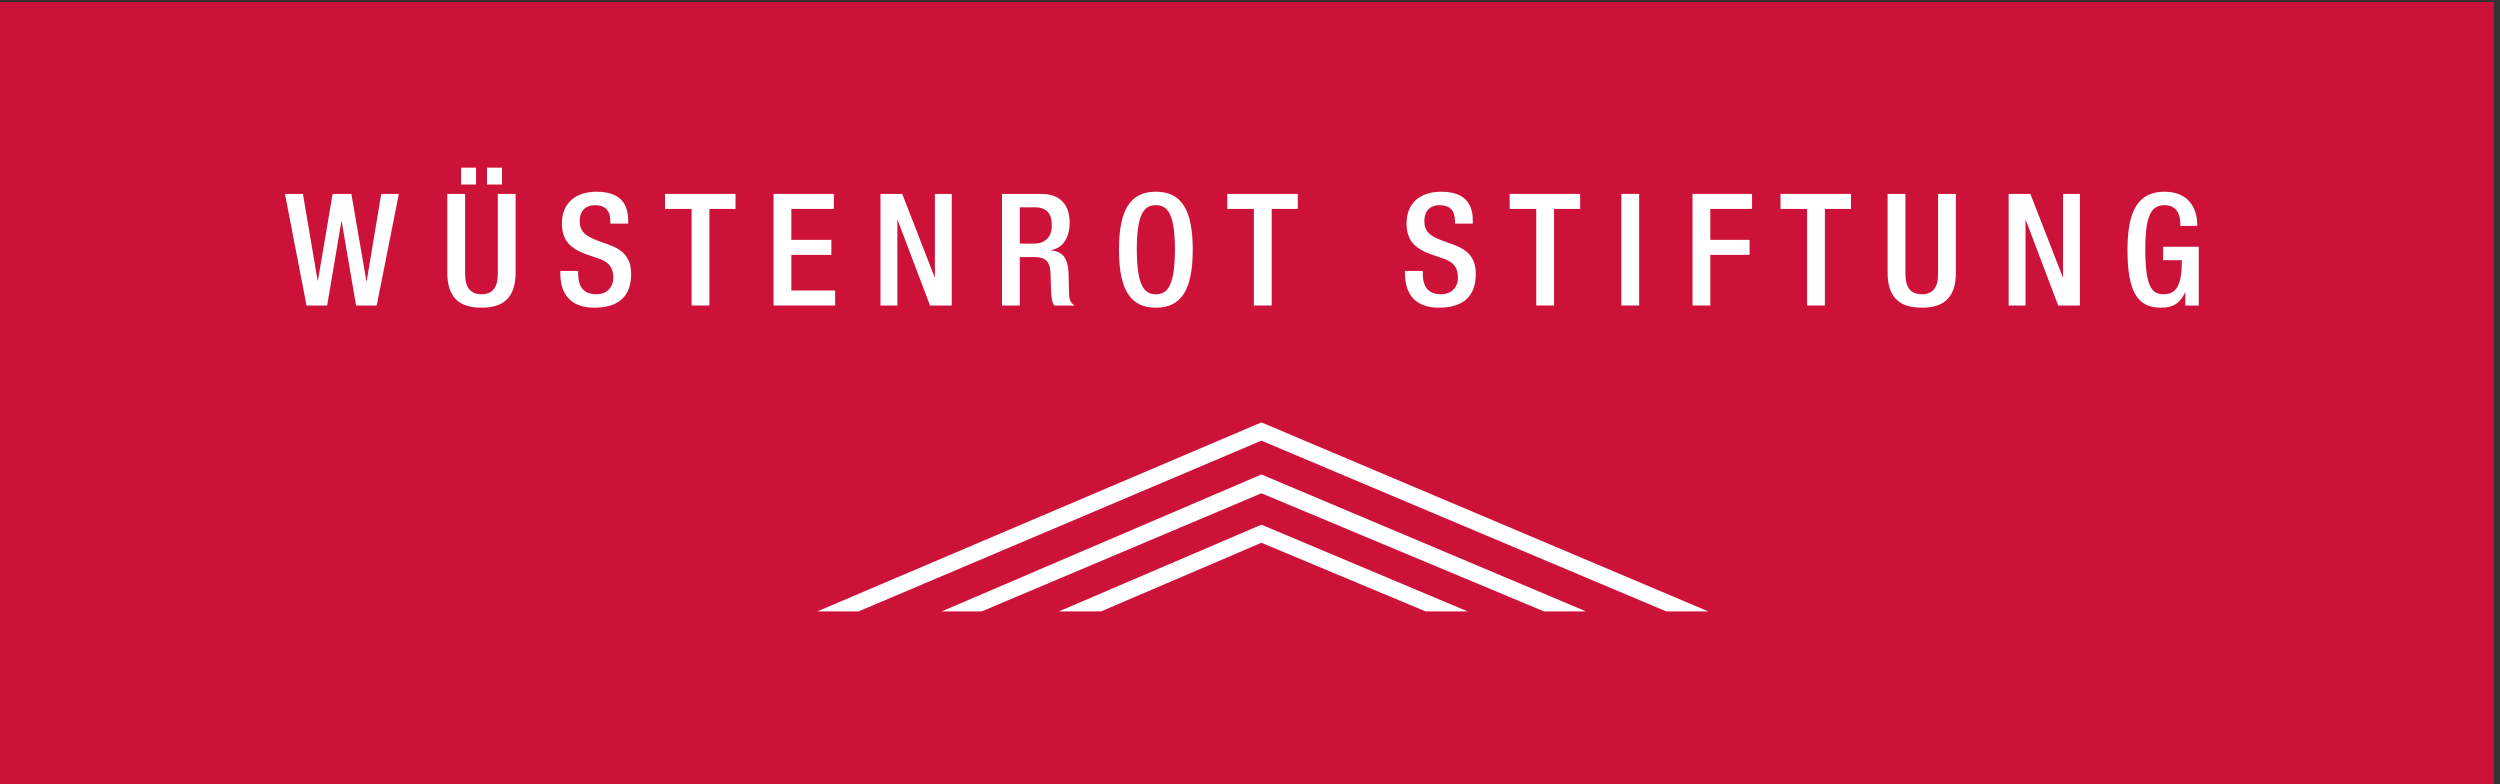
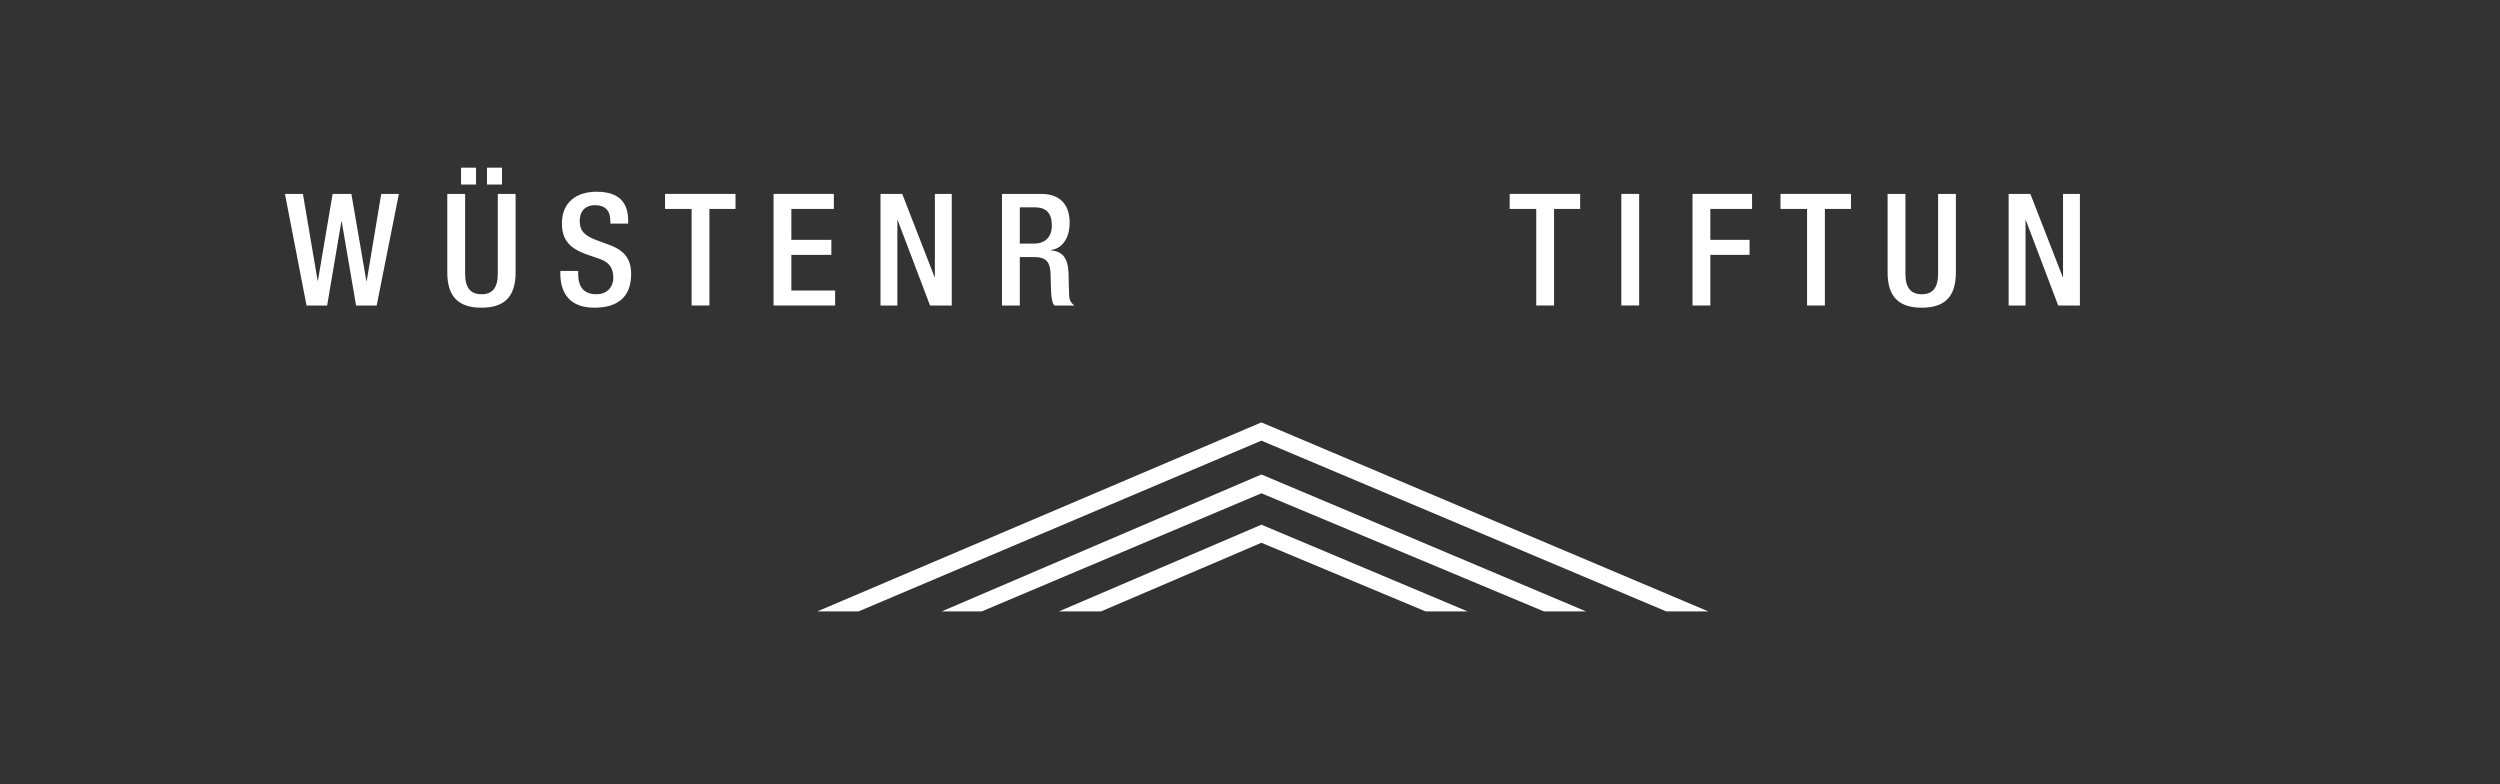
<svg xmlns="http://www.w3.org/2000/svg" version="1.1" id="svg1" width="793.707" height="248.973" viewBox="0 0 793.707 248.973">
  <rect x="0" y="0" width="793.707" height="248.973" fill="#333333" stroke="none" />
  <defs id="defs1" />
  <g id="g1">
    <g id="group-R5">
-       <path id="path2" d="M 0,1867.32 H 5952.75 V 0 H 0 v 1867.32" style="fill:#cd123a;fill-opacity:1;fill-rule:nonzero;stroke:none" transform="matrix(0.133,0,0,-0.133,0,248.973)" />
+       <path id="path2" d="M 0,1867.32 H 5952.75 V 0 v 1867.32" style="fill:#cd123a;fill-opacity:1;fill-rule:nonzero;stroke:none" transform="matrix(0.133,0,0,-0.133,0,248.973)" />
      <path id="path3" d="m 731.699,1142.73 h 49.235 l 33.968,200.71 h 0.746 l 34.301,-200.71 h 49.235 l 52.968,266.37 h -42.14 L 875.336,1200.93 H 874.59 L 838.75,1409.1 H 794 l -35.051,-207.06 h -0.746 l -35.094,207.06 h -42.882 l 51.472,-266.37" style="fill:#ffffff;fill-opacity:1;fill-rule:nonzero;stroke:none" transform="matrix(0.133,0,0,-0.133,0,248.973)" />
      <path id="path4" d="m 1162.51,1431.45 h 35.8 v 40.27 h -35.8 z m -61.92,0 h 35.79 v 40.27 h -35.79 z m -32.86,-22.35 v -187.65 c 0,-61.55 30.62,-83.95 81.72,-83.95 50.73,0 81.34,22.4 81.34,83.95 v 187.65 h -42.51 v -191.01 c 0,-33.6 -13.45,-48.48 -38.83,-48.48 -25.71,0 -39.15,14.88 -39.15,48.48 v 191.01 h -42.57" style="fill:#ffffff;fill-opacity:1;fill-rule:nonzero;stroke:none" transform="matrix(0.133,0,0,-0.133,0,248.973)" />
      <path id="path5" d="m 1337.6,1225.17 v -6.35 c 0,-37.28 14.94,-81.34 80.97,-81.34 53.72,0 88.01,23.53 88.01,80.23 0,36.58 -16.37,57.07 -54.08,70.51 l -28.7,10.45 c -28.38,10.83 -39.95,22.36 -39.95,45.13 0,28.38 17.55,38.4 35.84,38.4 26.46,0 37.29,-14.13 37.29,-38.4 v -5.6 h 42.51 v 5.97 c 0,27.63 -7.09,70.14 -75.32,70.14 -50.02,0 -82.83,-26.88 -82.83,-75.36 0,-38.04 16.79,-58.2 55.58,-73.13 l 29.12,-10.03 c 23.84,-7.1 38.03,-19.42 38.03,-47.42 0,-19.74 -13.44,-38.78 -40.27,-38.78 -29.49,0 -43.68,16.43 -43.68,48.86 v 6.72 h -42.52" style="fill:#ffffff;fill-opacity:1;fill-rule:nonzero;stroke:none" transform="matrix(0.133,0,0,-0.133,0,248.973)" />
      <path id="path6" d="m 1650.93,1142.73 h 42.52 v 230.53 h 62.3 v 35.84 h -168.24 v -35.84 h 63.42 v -230.53" style="fill:#ffffff;fill-opacity:1;fill-rule:nonzero;stroke:none" transform="matrix(0.133,0,0,-0.133,0,248.973)" />
      <path id="path7" d="m 1846.51,1142.73 h 147 v 35.8 h -104.49 v 85.07 h 95.53 v 35.84 h -95.53 v 73.82 h 101.51 v 35.84 h -144.02 v -266.37" style="fill:#ffffff;fill-opacity:1;fill-rule:nonzero;stroke:none" transform="matrix(0.133,0,0,-0.133,0,248.973)" />
      <path id="path8" d="m 2101.81,1142.73 h 40.27 v 203.7 h 0.75 l 77.23,-203.7 h 51.85 v 266.37 h -40.27 v -198.47 h -0.75 l -77.23,198.47 h -51.85 v -266.37" style="fill:#ffffff;fill-opacity:1;fill-rule:nonzero;stroke:none" transform="matrix(0.133,0,0,-0.133,0,248.973)" />
      <path id="path9" d="m 2391.85,1142.73 h 42.51 v 115.64 h 34.72 c 29.07,0 38.03,-12.69 38.78,-41.77 0.74,-19.41 0.37,-34.34 1.86,-50.35 1.12,-10.45 2.99,-18.66 7.1,-23.52 h 48.11 c -5.6,3.73 -11.95,10.08 -12.69,23.15 -0.75,16.01 -1.12,36.91 -1.49,54.08 -1.5,37.29 -15.27,51.85 -41.77,54.47 v 0.74 c 29.12,4.48 44.38,30.94 44.38,65.29 0,49.97 -30.2,68.64 -67.53,68.64 h -93.98 z m 42.51,147.75 V 1377 h 36.21 c 27.96,0 40.27,-14.93 40.27,-43.27 0,-26.87 -15.3,-43.25 -42.51,-43.25 h -33.97" style="fill:#ffffff;fill-opacity:1;fill-rule:nonzero;stroke:none" transform="matrix(0.133,0,0,-0.133,0,248.973)" />
-       <path id="path10" d="m 2759.13,1137.51 c 61.18,0 88.06,43.26 88.06,138.42 0,95.1 -26.88,138.41 -88.06,138.41 -61.18,0 -88.06,-43.31 -88.06,-138.41 0,-95.16 26.88,-138.42 88.06,-138.42 m 0,32.06 c -25.38,0 -45.5,15.68 -45.5,107.47 0,89.51 20.12,105.19 45.5,105.19 25.39,0 45.5,-15.68 45.5,-105.19 0,-91.79 -20.11,-107.47 -45.5,-107.47" style="fill:#ffffff;fill-opacity:1;fill-rule:nonzero;stroke:none" transform="matrix(0.133,0,0,-0.133,0,248.973)" />
-       <path id="path11" d="m 2993.12,1142.73 h 42.51 v 230.53 h 62.3 v 35.84 H 2929.7 v -35.84 h 63.42 v -230.53" style="fill:#ffffff;fill-opacity:1;fill-rule:nonzero;stroke:none" transform="matrix(0.133,0,0,-0.133,0,248.973)" />
-       <path id="path12" d="m 3353.83,1225.17 v -6.35 c 0,-37.28 14.93,-81.34 80.96,-81.34 53.72,0 88.02,23.53 88.02,80.23 0,36.58 -16.38,57.07 -54.09,70.51 l -28.7,10.45 c -28.37,10.83 -39.95,22.36 -39.95,45.13 0,28.38 17.55,38.4 35.84,38.4 26.46,0 37.29,-14.13 37.29,-38.4 v -5.6 h 42.51 v 5.97 c 0,27.63 -7.04,70.14 -75.31,70.14 -50.03,0 -82.84,-26.88 -82.84,-75.36 0,-38.04 16.8,-58.2 55.58,-73.13 l 29.12,-10.03 c 23.85,-7.1 38.03,-19.42 38.03,-47.42 0,-19.74 -13.43,-38.78 -40.27,-38.78 -29.49,0 -43.68,16.43 -43.68,48.86 v 6.72 h -42.51" style="fill:#ffffff;fill-opacity:1;fill-rule:nonzero;stroke:none" transform="matrix(0.133,0,0,-0.133,0,248.973)" />
      <path id="path13" d="m 3667.16,1142.73 h 42.51 v 230.53 h 62.3 v 35.84 h -168.23 v -35.84 h 63.42 v -230.53" style="fill:#ffffff;fill-opacity:1;fill-rule:nonzero;stroke:none" transform="matrix(0.133,0,0,-0.133,0,248.973)" />
      <path id="path14" d="m 3870.25,1142.77 h 42.56 v 266.33 h -42.56 v -266.33" style="fill:#ffffff;fill-opacity:1;fill-rule:nonzero;stroke:none" transform="matrix(0.133,0,0,-0.133,0,248.973)" />
      <path id="path15" d="m 4040.18,1142.73 h 42.51 v 120.87 h 93.66 v 35.84 h -93.66 v 73.82 h 99.63 v 35.84 h -142.14 v -266.37" style="fill:#ffffff;fill-opacity:1;fill-rule:nonzero;stroke:none" transform="matrix(0.133,0,0,-0.133,0,248.973)" />
      <path id="path16" d="m 4313.65,1142.73 h 42.51 v 230.53 h 62.31 v 35.84 h -168.24 v -35.84 h 63.42 v -230.53" style="fill:#ffffff;fill-opacity:1;fill-rule:nonzero;stroke:none" transform="matrix(0.133,0,0,-0.133,0,248.973)" />
      <path id="path17" d="m 4505.87,1409.09 v -187.65 c 0,-61.55 30.57,-83.95 81.72,-83.95 50.72,0 81.29,22.4 81.29,83.95 v 187.65 h -42.51 v -191.01 c 0,-33.55 -13.45,-48.49 -38.78,-48.49 -25.76,0 -39.2,14.94 -39.2,48.49 v 191.01 h -42.52" style="fill:#ffffff;fill-opacity:1;fill-rule:nonzero;stroke:none" transform="matrix(0.133,0,0,-0.133,0,248.973)" />
      <path id="path18" d="m 4794.81,1142.73 h 40.28 v 203.7 h 0.75 l 77.24,-203.7 h 51.84 v 266.37 h -40.27 v -198.47 h -0.75 l -77.24,198.47 h -51.85 v -266.37" style="fill:#ffffff;fill-opacity:1;fill-rule:nonzero;stroke:none" transform="matrix(0.133,0,0,-0.133,0,248.973)" />
-       <path id="path19" d="m 5216.53,1142.73 h 32.06 v 140.28 h -85.03 v -32.11 h 44.76 c 0,-58.19 -11.94,-81.66 -44.37,-81.29 -28.75,0 -42.94,21.6 -42.94,107.43 0,85.03 16.05,105.18 46.29,105.18 29.08,0 37.29,-23.47 37.29,-43.26 v -6.34 h 40.32 v 4.85 c 0,24.22 -11.2,76.86 -77.99,76.86 -61.55,0 -88.42,-43.3 -88.42,-138.41 0,-95.16 20.9,-138.41 79.1,-138.41 31.31,0 46.62,11.57 58.19,36.16 h 0.74 v -30.94" style="fill:#ffffff;fill-opacity:1;fill-rule:nonzero;stroke:none" transform="matrix(0.133,0,0,-0.133,0,248.973)" />
      <path id="path20" d="m 1950.85,412.469 h 98.47 l 961.75,407.633 966.47,-407.633 h 100.43 L 3011.07,863.691 1950.85,412.469" style="fill:#ffffff;fill-opacity:1;fill-rule:nonzero;stroke:none" transform="matrix(0.133,0,0,-0.133,0,248.973)" />
      <path id="path21" d="m 2247.78,412.469 h 95.62 L 3011.06,694.48 3685.54,412.469 H 3786.1 L 3011.06,739.371 2247.78,412.469" style="fill:#ffffff;fill-opacity:1;fill-rule:nonzero;stroke:none" transform="matrix(0.133,0,0,-0.133,0,248.973)" />
      <path id="path22" d="m 2527.61,412.469 h 100.52 l 382.95,163.851 391.95,-163.851 h 100.29 L 3011.08,619.531 2527.61,412.469" style="fill:#ffffff;fill-opacity:1;fill-rule:nonzero;stroke:none" transform="matrix(0.133,0,0,-0.133,0,248.973)" />
    </g>
  </g>
</svg>